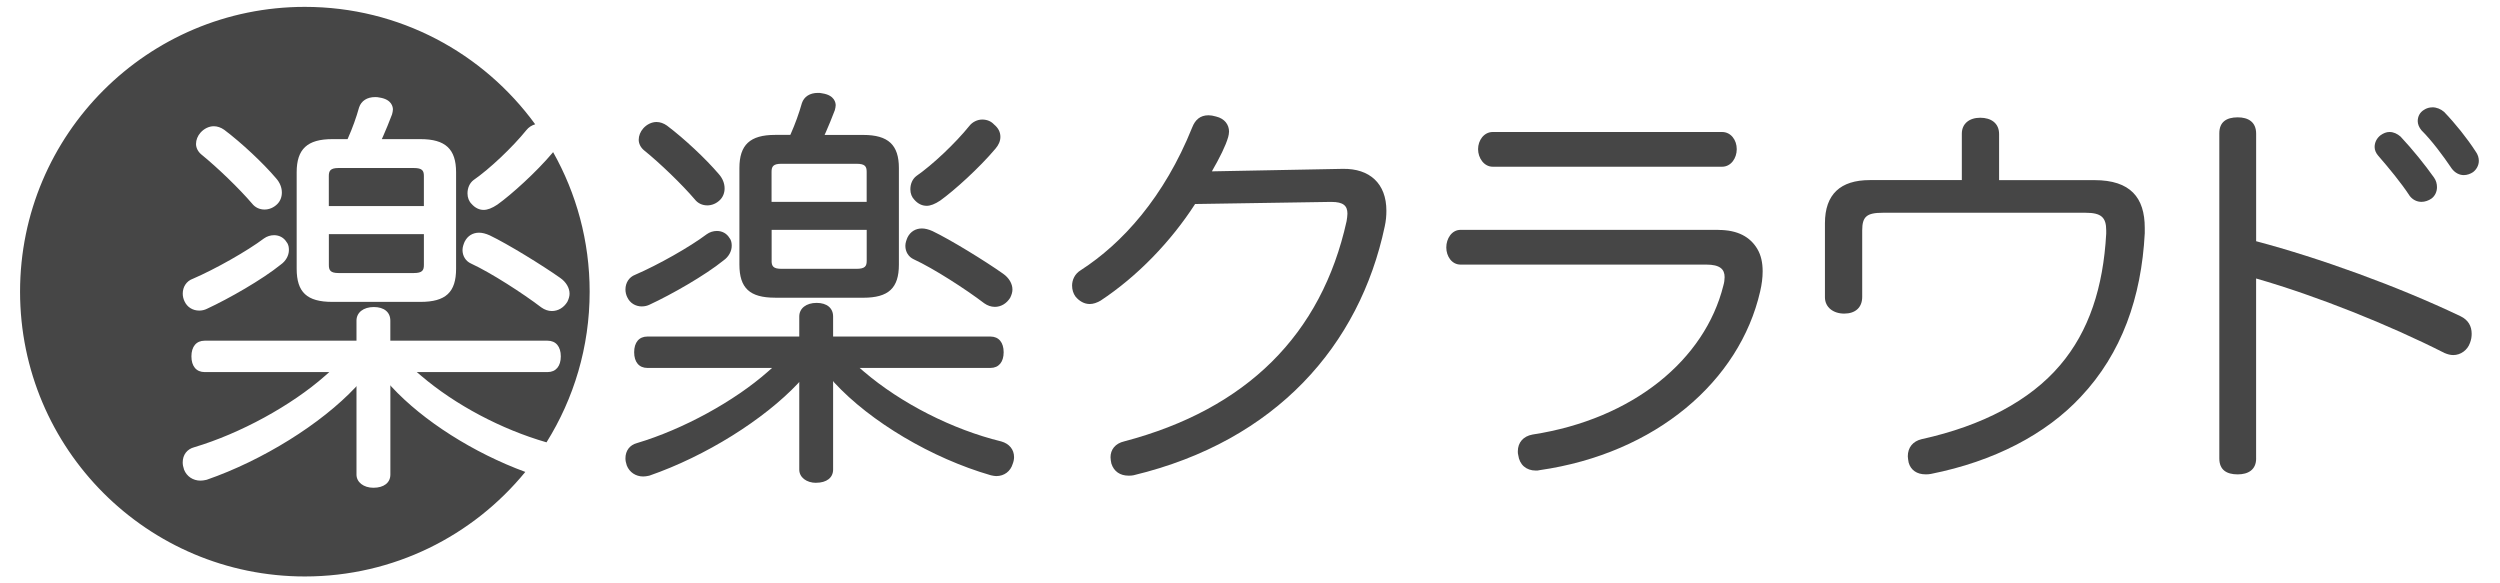
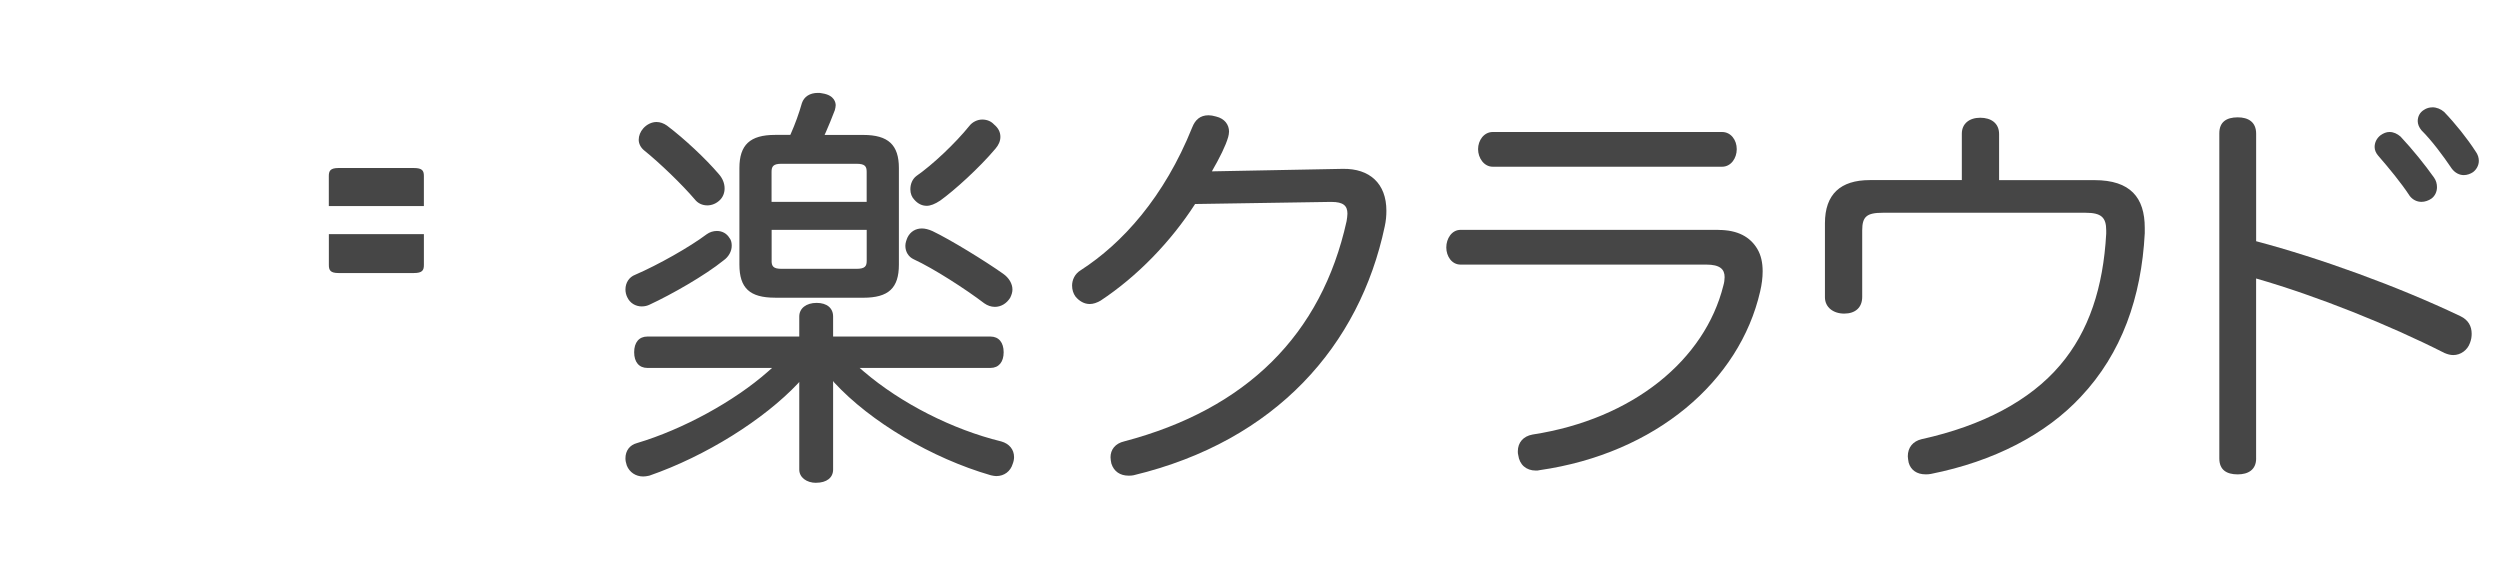
<svg xmlns="http://www.w3.org/2000/svg" id="_レイヤー_1" version="1.1" viewBox="0 0 680.31 158.74">
  <defs>
    <style>
      .st0 {
        fill: #464646;
      }
    </style>
  </defs>
  <path class="st0" d="M325.22,55.51c-6.61,10.25-15.72,19.7-25.74,26.31-1.02.57-1.94.91-2.96.91-1.48,0-2.85-.8-3.87-2.05-.57-.8-.91-1.82-.91-2.96,0-1.48.68-3.19,2.39-4.21,11.28-7.29,22.66-19.82,30.3-38.84.8-2.05,2.16-3.3,4.44-3.3.57,0,1.25.11,2.05.34,2.39.57,3.53,2.28,3.53,4.1,0,.46-.11,1.03-.23,1.48-.68,2.39-2.28,5.58-4.44,9.34l35.65-.68c7.29-.11,11.84,3.99,11.84,11.39,0,1.37-.11,2.73-.46,4.33-6.83,32.23-29.5,58.32-68.34,67.66-.46.11-.91.11-1.37.11-2.28,0-3.99-1.14-4.67-3.3-.11-.57-.23-1.14-.23-1.71,0-2.05,1.25-3.76,3.76-4.33,33.26-8.77,53.65-29.04,60.48-59.91.11-.8.23-1.37.23-2.05,0-2.16-1.14-3.19-4.33-3.19h-.46l-36.68.57h.02,0Z" />
  <path class="st0" d="M467.59,62.57c5.35,0,8.66,1.93,10.59,5.12,1.03,1.71,1.48,3.76,1.48,6.15,0,1.71-.23,3.53-.68,5.47-5.58,24.37-28.36,44.08-60.02,48.63-.34.11-.68.11-1.03.11-2.62,0-4.44-1.6-4.78-4.21-.11-.34-.11-.68-.11-1.03,0-2.39,1.48-4.1,3.99-4.56,27.45-4.22,46.92-20.39,51.94-40.55.23-.8.34-1.59.34-2.28,0-2.16-1.25-3.42-5.01-3.42h-66.86c-2.39,0-3.87-2.28-3.87-4.67s1.48-4.78,3.87-4.78h70.16v.02h-.01ZM468.62,35.92c2.39,0,3.99,2.16,3.99,4.67s-1.6,4.78-3.99,4.78h-62.41c-2.39,0-3.99-2.39-3.99-4.78s1.59-4.67,3.99-4.67h62.41Z" />
  <path class="st0" d="M569.97,49.02c9.79,0,13.67,4.78,13.67,12.98v1.48c-.91,17.43-6.26,32.69-17.43,44.53-9.45,10.14-23.58,17.54-40.78,20.96-.46.11-1.03.11-1.48.11-2.28,0-3.99-1.14-4.56-3.19-.11-.68-.23-1.25-.23-1.71,0-2.39,1.36-4.1,3.76-4.67,16.52-3.64,29.5-10.48,37.7-20.16,7.86-9.23,11.73-21.19,12.53-35.76v-.91c0-3.53-1.37-4.78-5.58-4.78h-55.24c-4.33,0-5.58,1.03-5.58,4.78v18.11c0,2.96-1.94,4.55-4.9,4.55s-5.24-1.71-5.24-4.44v-20.16c0-7.86,4.21-11.73,12.19-11.73h25.06v-12.64c0-2.73,2.05-4.33,5.01-4.33s5.13,1.48,5.13,4.44v12.53h25.97Z" />
  <path class="st0" d="M613.95,124.76c0,3.07-2.16,4.33-5.01,4.33-3.07,0-5.01-1.25-5.01-4.33V36.26c0-3.07,1.94-4.33,5.01-4.33,2.85,0,5.01,1.25,5.01,4.44v29.27c17.2,4.56,38.38,12.19,55.58,20.39,2.16,1.03,3.07,2.73,3.07,4.79,0,.8-.11,1.59-.46,2.5-.68,1.94-2.5,3.3-4.56,3.3-.8,0-1.59-.23-2.39-.57-15.03-7.63-34.62-15.49-51.25-20.27v48.98h.01ZM650.29,35.92c1.03,0,2.05.46,2.96,1.25,3.3,3.53,6.61,7.63,9.11,11.16.57.8.8,1.71.8,2.62,0,1.25-.57,2.39-1.48,3.07-.8.57-1.82.91-2.73.91-1.25,0-2.39-.57-3.19-1.59-2.39-3.65-5.7-7.63-8.66-11.05-.57-.68-.91-1.48-.91-2.28,0-1.25.57-2.39,1.59-3.19.8-.57,1.59-.91,2.5-.91M661.91,29.2c1.14,0,2.28.46,3.19,1.25,3.07,3.19,6.26,7.18,8.54,10.71.68.91.91,1.82.91,2.62,0,1.25-.68,2.39-1.59,3.07-.68.46-1.6.8-2.51.8-1.14,0-2.39-.57-3.3-1.82-2.39-3.53-5.35-7.52-8.2-10.36-.68-.8-1.03-1.71-1.03-2.51,0-1.25.57-2.39,1.71-3.07.68-.46,1.48-.68,2.28-.68" />
  <path class="st0" d="M222.11,131.39c-2.67,0-4.61-1.51-4.61-3.59v-23.89l-.19.26c-9.44,10.07-25.35,19.97-40.56,25.25l-.33.07c-.45.09-.87.17-1.39.17-2.02,0-3.73-1.14-4.46-2.98-.26-.77-.37-1.37-.37-1.97,0-2.07,1.17-3.62,3.14-4.14,12.46-3.71,26.46-11.35,35.64-19.46l1.12-.99h-33.94c-2.25,0-3.59-1.59-3.59-4.27s1.34-4.27,3.59-4.27h41.34v-5.46c0-2.22,1.9-3.7,4.72-3.7s4.49,1.42,4.49,3.7v5.46h42.82c2.25,0,3.59,1.6,3.59,4.27s-1.34,4.27-3.59,4.27h-35.61l1.17,1c10.14,8.66,24.11,15.76,37.37,19,2.19.61,3.49,2.2,3.49,4.26,0,.62-.13,1.24-.37,1.85-.6,2.03-2.31,3.32-4.46,3.32-.42,0-.82-.08-1.25-.17l-.31-.07c-15.97-4.62-32.66-14.51-42.54-25.21l-.31-.42v24.1c0,2.21-1.77,3.59-4.61,3.59M270.67,83.5c-.96,0-1.95-.34-2.85-.98-5-3.81-13.75-9.46-19.17-11.96-1.41-.64-2.28-2.04-2.28-3.66,0-.81.29-1.59.6-2.32.77-1.54,2.19-2.41,3.9-2.41.85,0,1.82.24,2.89.72,4.88,2.33,14.33,8.14,19.2,11.59,1.6,1.11,2.55,2.72,2.55,4.31,0,.67-.2,1.4-.61,2.23-.99,1.6-2.52,2.49-4.22,2.49M174.69,83.39c-1.78,0-3.28-.94-4-2.51-.31-.62-.49-1.38-.49-2.1,0-1.85,1.01-3.39,2.65-4.01,6.28-2.71,14.85-7.56,19.48-11.04.8-.57,1.77-.88,2.75-.88,1.45,0,2.69.69,3.42,1.9.55.68.62,1.5.62,2.14,0,1.49-.85,3.01-2.22,3.97-5.07,4.1-14.15,9.27-20.1,12.03-.63.32-1.38.49-2.1.49M210.91,81.01c-6.89,0-9.7-2.61-9.7-9.02v-26.26c0-6.32,2.9-9.02,9.7-9.02h4.15l.15-.33c1.16-2.61,2.23-5.56,3-8.3.59-1.79,2.18-2.8,4.36-2.8.36,0,.73,0,1.24.13,3.34.52,3.6,2.61,3.6,3.24,0,.39-.12.86-.23,1.32-.88,2.26-1.65,4.23-2.43,5.95l-.36.8h10.52c6.8,0,9.7,2.7,9.7,9.02v26.26c0,6.4-2.81,9.02-9.7,9.02h-24,0ZM209.97,70.97c0,1.42.42,2.18,2.64,2.18h20.49c2.32,0,2.75-.74,2.75-2.18v-8.41h-25.87v8.41h-.01ZM235.84,54.93v-8.18c0-1.45-.43-2.18-2.75-2.18h-20.49c-2.22,0-2.64.77-2.64,2.18v8.18h25.88ZM252.11,56c-1.19,0-2.35-.57-3.26-1.61-.73-.73-1.12-1.73-1.12-2.88,0-1.49.59-2.81,1.63-3.61,4.41-3.05,10.6-8.9,14.42-13.63.82-1.06,2.19-1.74,3.5-1.74s2.42.47,3.21,1.33c1.17.97,1.74,2.06,1.74,3.39,0,1.1-.47,2.21-1.35,3.22-4.39,5.22-11.21,11.38-15.01,14.1-1.48.98-2.67,1.44-3.75,1.44M192.46,55.89c-1.36,0-2.57-.58-3.39-1.63-3.42-4.01-9.38-9.78-13.86-13.4-.89-.76-1.4-1.79-1.4-2.82,0-1.1.44-2.2,1.24-3.11.96-1.08,2.3-1.73,3.6-1.73.96,0,1.95.34,2.85.98,4.73,3.57,10.52,8.99,14.11,13.2,1.03,1.16,1.57,2.51,1.57,3.9,0,1.21-.44,2.32-1.25,3.13-.96.95-2.19,1.48-3.47,1.48" />
  <path class="st0" d="M92.12,74.3h20.48c2.32,0,2.75-.74,2.75-2.18v-8.41h-25.86v8.41c0,1.42.42,2.18,2.64,2.18" />
-   <path class="st0" d="M106.54,105.25l-.31-.42v24.32c0,2.21-1.77,3.58-4.61,3.58-2.67,0-4.61-1.51-4.61-3.58v-24.1l-.19.26c-9.44,10.07-25.34,19.96-40.55,25.24l-.33.07c-.45.09-.87.17-1.39.17-2.02,0-3.73-1.14-4.46-2.98-.26-.77-.37-1.37-.37-1.97,0-2.07,1.17-3.62,3.14-4.14,12.46-3.71,26.45-11.34,35.63-19.46l1.12-.99h-33.93c-2.25,0-3.59-1.59-3.59-4.27s1.34-4.27,3.59-4.27h41.33v-5.46c0-2.22,1.9-3.7,4.72-3.7s4.49,1.42,4.49,3.7v5.46h42.8c2.25,0,3.59,1.6,3.59,4.27s-1.34,4.27-3.59,4.27h-35.6l1.17.99c9.32,7.96,21.87,14.59,34.13,18.13,7.43-11.89,11.74-25.94,11.74-41,0-13.8-3.63-26.76-9.95-37.98-.05.07-.09.13-.15.2-4.39,5.22-11.21,11.38-15.01,14.09-1.48.98-2.67,1.44-3.75,1.44-1.19,0-2.34-.57-3.26-1.62-.73-.72-1.12-1.73-1.12-2.88,0-1.49.59-2.81,1.63-3.61,4.4-3.05,10.59-8.9,14.41-13.62.59-.75,1.46-1.31,2.38-1.57C131.55,14.46,108.73,1.87,82.96,1.87,40.16,1.87,5.46,36.57,5.46,79.37s34.7,77.5,77.5,77.5c24.19,0,45.78-11.08,59.99-28.45-13.99-5.14-27.8-13.86-36.42-23.2M126.47,65.73c.77-1.54,2.18-2.41,3.89-2.41.85,0,1.82.24,2.89.72,4.88,2.33,14.32,8.14,19.19,11.58,1.6,1.11,2.55,2.72,2.55,4.3,0,.67-.2,1.4-.61,2.23-.99,1.6-2.52,2.49-4.22,2.49-.96,0-1.95-.34-2.85-.98-5-3.81-13.74-9.46-19.17-11.96-1.41-.64-2.28-2.04-2.28-3.66,0-.81.29-1.59.6-2.32M80.73,46.88c0-6.32,2.9-9.02,9.7-9.02h4.15l.15-.34c1.16-2.6,2.23-5.55,2.99-8.3.6-1.78,2.18-2.8,4.36-2.8.36,0,.73,0,1.24.13,3.34.52,3.6,2.61,3.6,3.24,0,.39-.12.86-.23,1.32-.88,2.26-1.65,4.23-2.43,5.95l-.36.8h10.52c6.8,0,9.69,2.7,9.69,9.02v26.25c0,6.4-2.81,9.02-9.69,9.02h-23.99c-6.89,0-9.7-2.61-9.7-9.02v-26.25h0ZM54.58,36.08c.96-1.08,2.3-1.73,3.6-1.73.96,0,1.95.34,2.85.98,4.73,3.57,10.52,8.99,14.1,13.19,1.03,1.16,1.57,2.5,1.57,3.89,0,1.21-.44,2.32-1.25,3.13-.96.95-2.19,1.48-3.47,1.48-1.36,0-2.57-.58-3.39-1.63-3.42-4.01-9.38-9.77-13.85-13.4-.89-.76-1.4-1.79-1.4-2.82,0-1.09.44-2.2,1.24-3.1M52.37,75.91c6.28-2.71,14.84-7.56,19.47-11.03.8-.57,1.77-.88,2.74-.88,1.45,0,2.69.69,3.42,1.9.55.68.62,1.5.62,2.14,0,1.49-.85,3.01-2.21,3.96-5.07,4.1-14.14,9.27-20.09,12.03-.63.32-1.38.49-2.1.49-1.78,0-3.28-.94-4-2.51-.31-.63-.49-1.38-.49-2.1,0-1.85,1.01-3.38,2.64-4.01" />
  <path class="st0" d="M115.35,47.9c0-1.45-.43-2.18-2.75-2.18h-20.48c-2.22,0-2.64.77-2.64,2.18v8.18h25.87v-8.18Z" />
</svg>